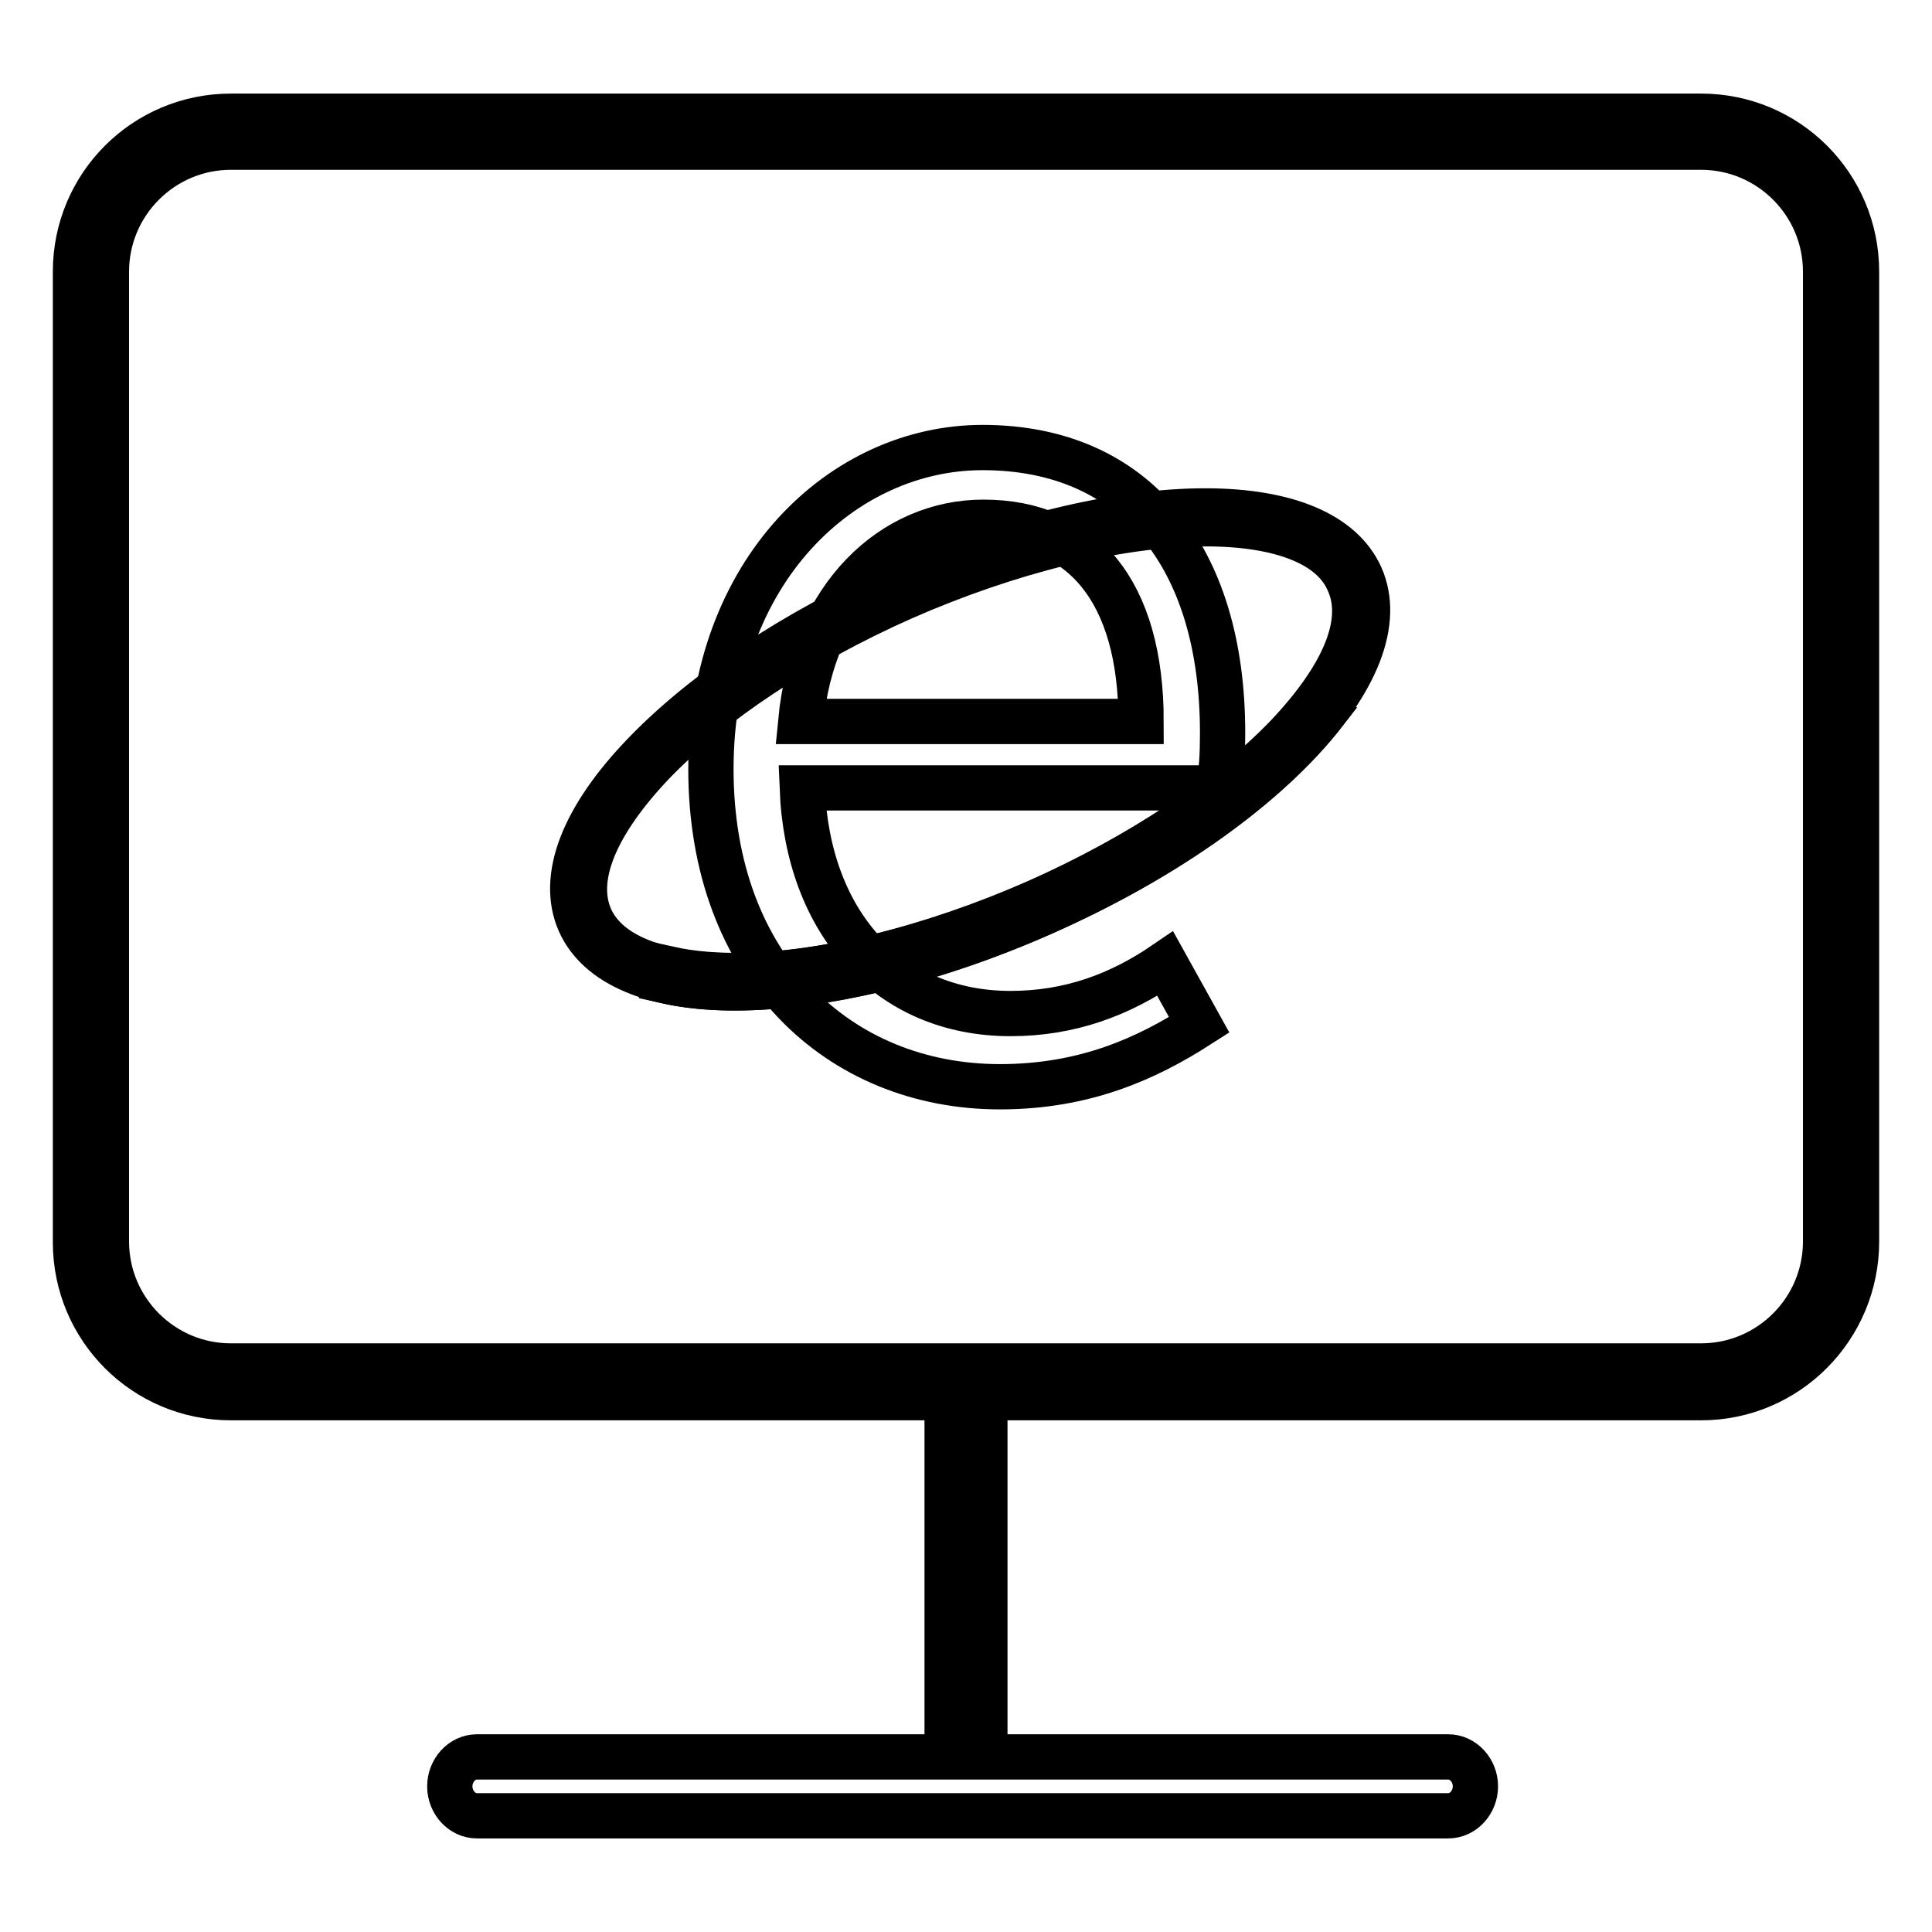
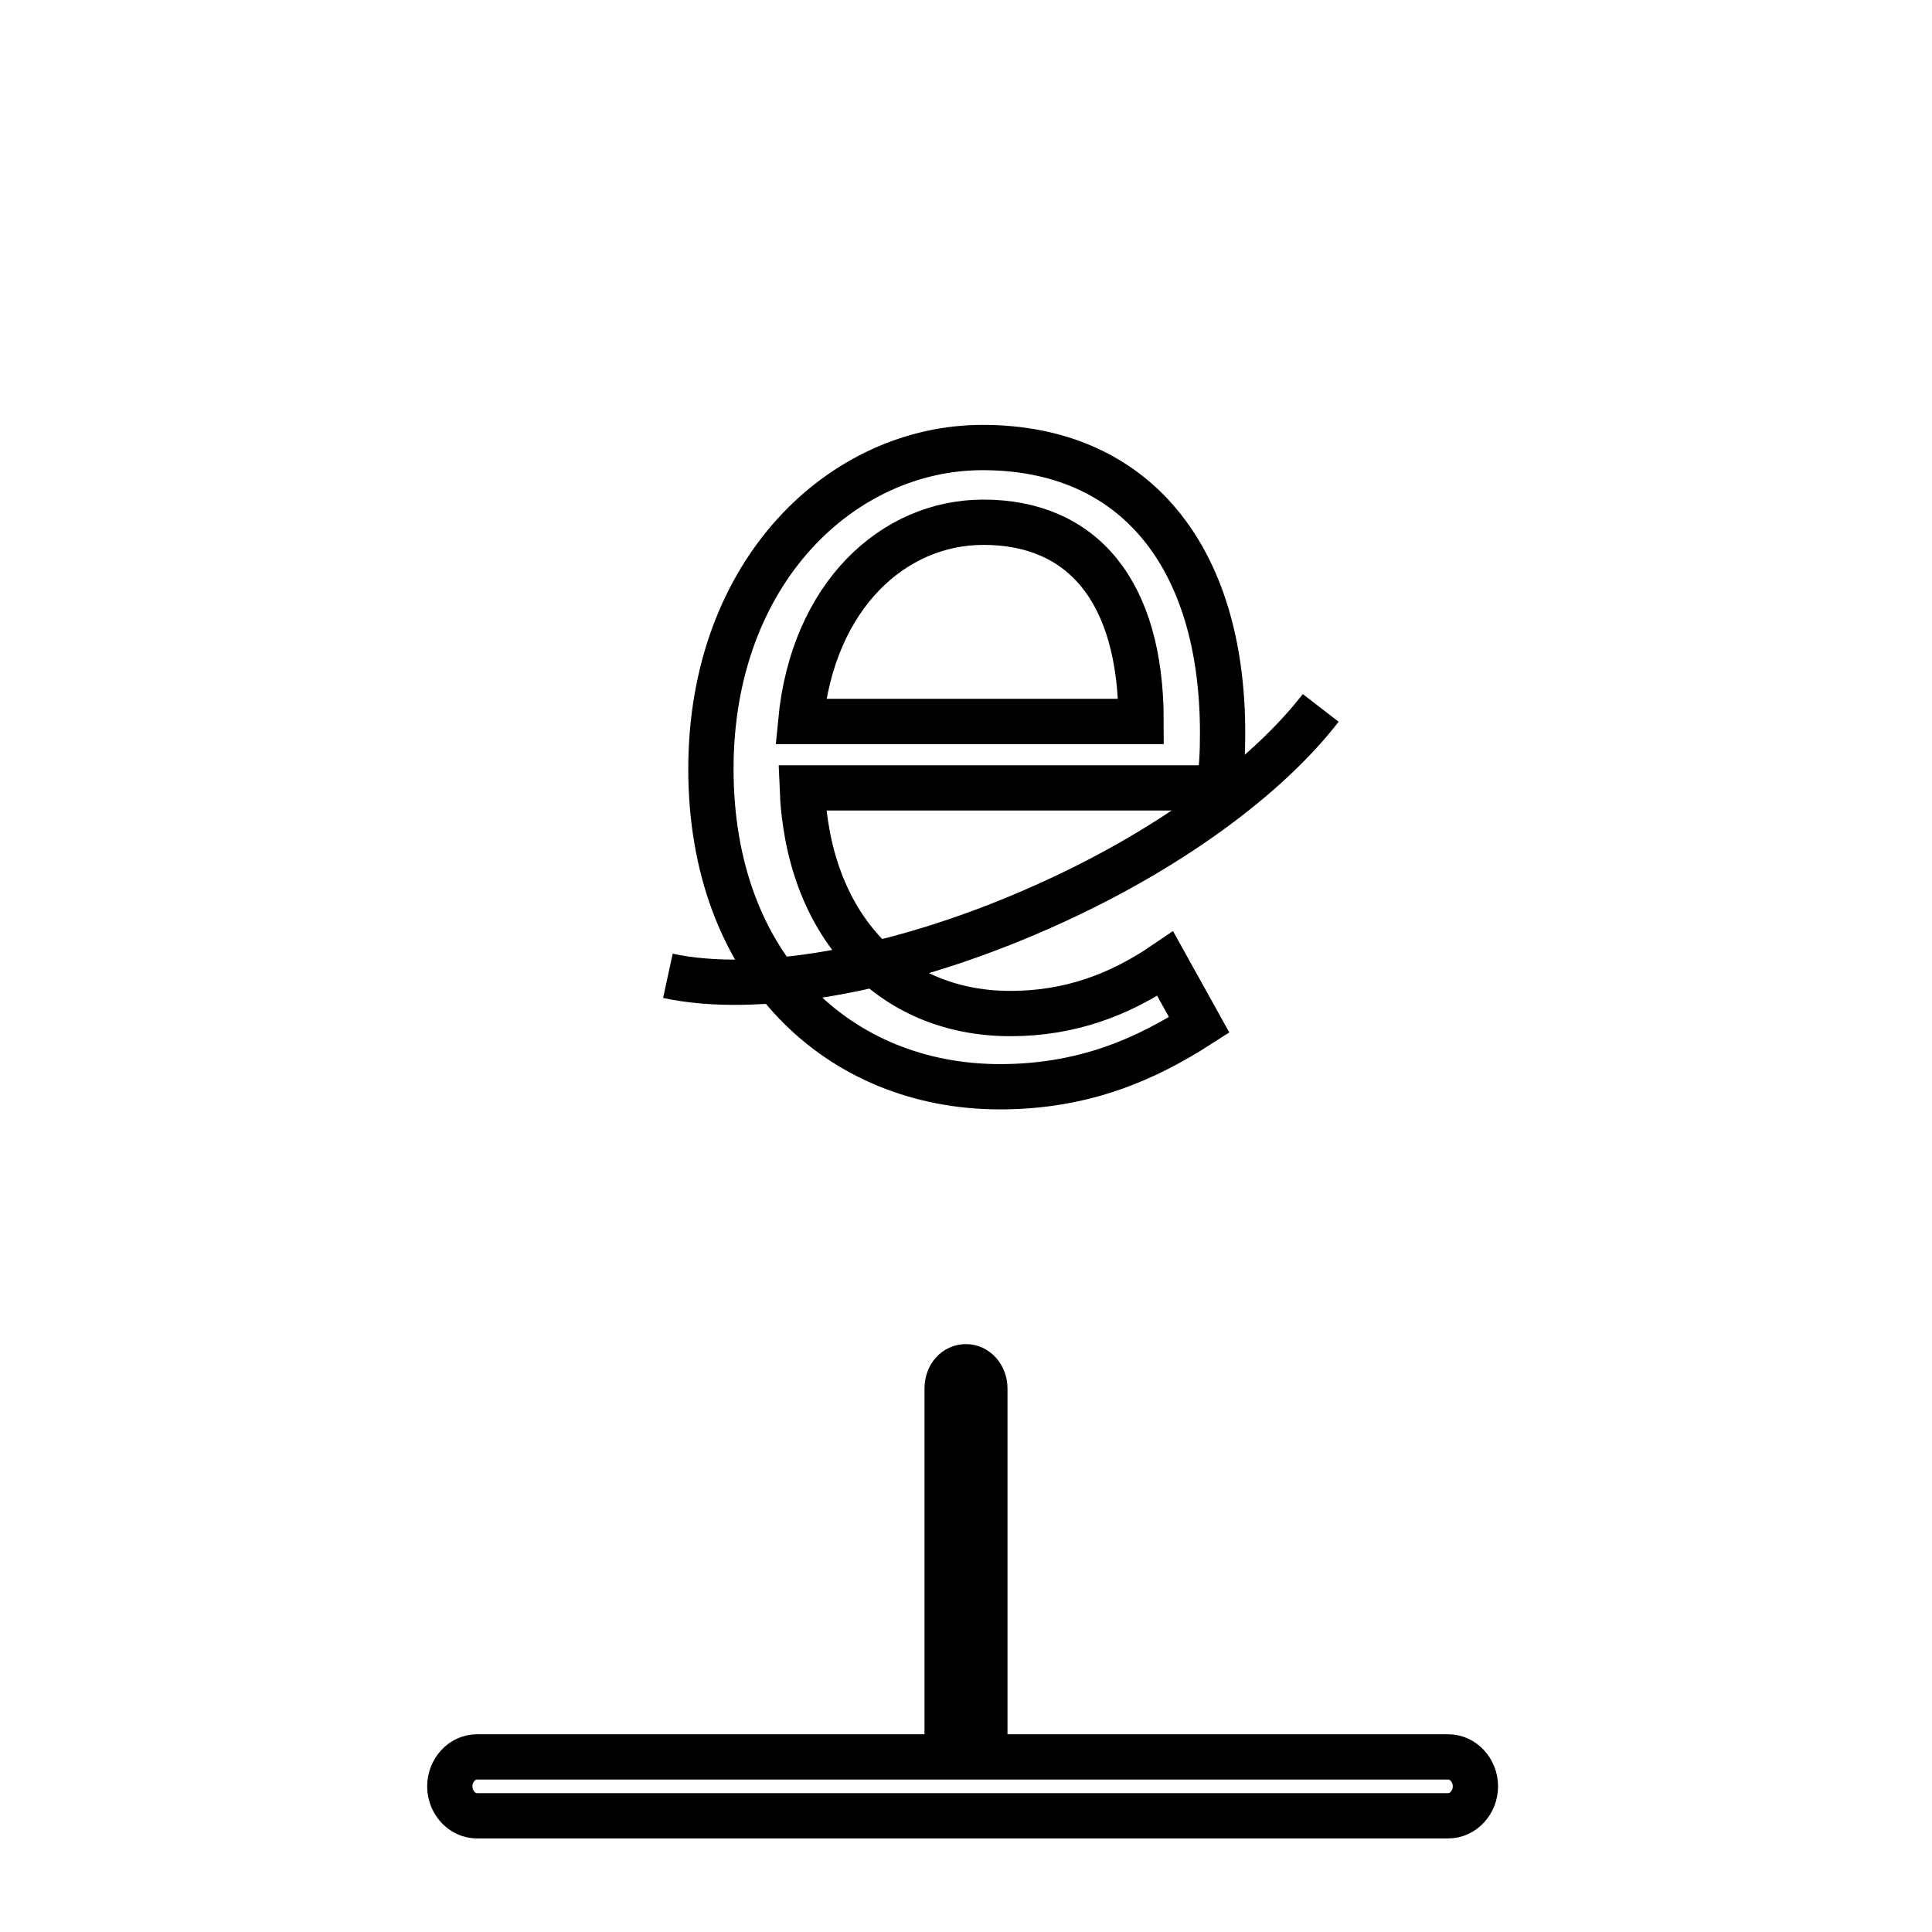
<svg xmlns="http://www.w3.org/2000/svg" version="1.1" x="0px" y="0px" viewBox="0 0 256 256" enable-background="new 0 0 256 256" xml:space="preserve">
  <g>
-     <path stroke-width="6" fill-opacity="0" stroke="#000000" d="M97.4,130.9c-10.8,0-18.1-3.1-20.6-8.7c-2.6-5.9,0.4-13.8,8.6-22.3c8-8.3,19.9-16.2,33.6-22.3 c14.3-6.3,29.1-9.9,40.7-9.9c10.8,0,18.1,3.1,20.6,8.7c2.6,5.9-0.4,13.8-8.6,22.3c-8,8.3-19.9,16.2-33.6,22.3 C123.8,127.3,109,130.9,97.4,130.9L97.4,130.9z M159.7,69.4c-11.4,0-26,3.6-40.1,9.8c-13.5,6-25.3,13.8-33.1,21.9 c-7.6,8-10.6,15.2-8.3,20.5c2.2,5,9,7.7,19.1,7.7c11.4,0,26-3.6,40.1-9.8c13.5-6,25.3-13.8,33.1-21.9c7.6-8,10.6-15.2,8.2-20.5 C176.6,72.1,169.8,69.4,159.7,69.4z" />
    <path stroke-width="6" fill-opacity="0" stroke="#000000" d="M94.2,101.9c0-26.3,17.5-42.6,36-42.6c20.2,0,31.8,14.5,31.8,37.8c0,2.7-0.1,5.4-0.6,7.3h-55.1 c0.7,17.9,11.5,29.9,27.6,29.9c7.9,0,14.5-2.5,20.5-6.6l4.5,8.1c-7,4.5-15.2,8.2-26.4,8.2C111.2,144,94.2,128.3,94.2,101.9z  M151.2,95.6c0-17.3-7.8-26.4-20.9-26.4c-11.9,0-22.6,9.7-24.2,26.4H151.2z" />
    <path stroke-width="6" fill-opacity="0" stroke="#000000" d="M175,93.8c-7.1,9.2-20.4,19.1-37.2,26.5c-19.2,8.5-37.8,11.5-49.3,9" />
-     <path stroke-width="6" fill-opacity="0" stroke="#000000" d="M97.3,130.9c-3.3,0-6.3-0.3-9-0.9l0.4-1.6c11.8,2.6,30.5-0.8,48.8-8.9c15.9-7,29.7-16.8,36.8-26.2l1.3,1 c-7.5,9.7-21.1,19.5-37.5,26.7C123.7,127.4,108.9,130.9,97.3,130.9z" />
-     <path stroke-width="6" fill-opacity="0" stroke="#000000" d="M225.4,185.2H30.6c-11.4,0-20.6-9.2-20.6-20.6V36c0-11.4,9.2-20.6,20.6-20.6h194.8 c11.4,0,20.6,9.2,20.6,20.6v128.5C246,175.9,236.8,185.2,225.4,185.2z M30.6,19.5c-9.1,0-16.5,7.4-16.5,16.5v128.5 c0,9.1,7.4,16.5,16.5,16.5h194.8c9.1,0,16.5-7.4,16.5-16.5V36c0-9.1-7.4-16.5-16.5-16.5H30.6z" />
    <path stroke-width="6" fill-opacity="0" stroke="#000000" d="M128,232.7c-1.4,0-2.5-1.3-2.5-2.9V184c0-1.7,1.1-2.9,2.5-2.9c1.4,0,2.5,1.3,2.5,2.9v45.8 C130.5,231.5,129.4,232.7,128,232.7z M191.9,240.6H63.2c-2,0-3.6-1.8-3.6-3.9s1.6-3.9,3.6-3.9h128.7c2,0,3.6,1.8,3.6,3.9 S193.9,240.6,191.9,240.6z" />
  </g>
</svg>